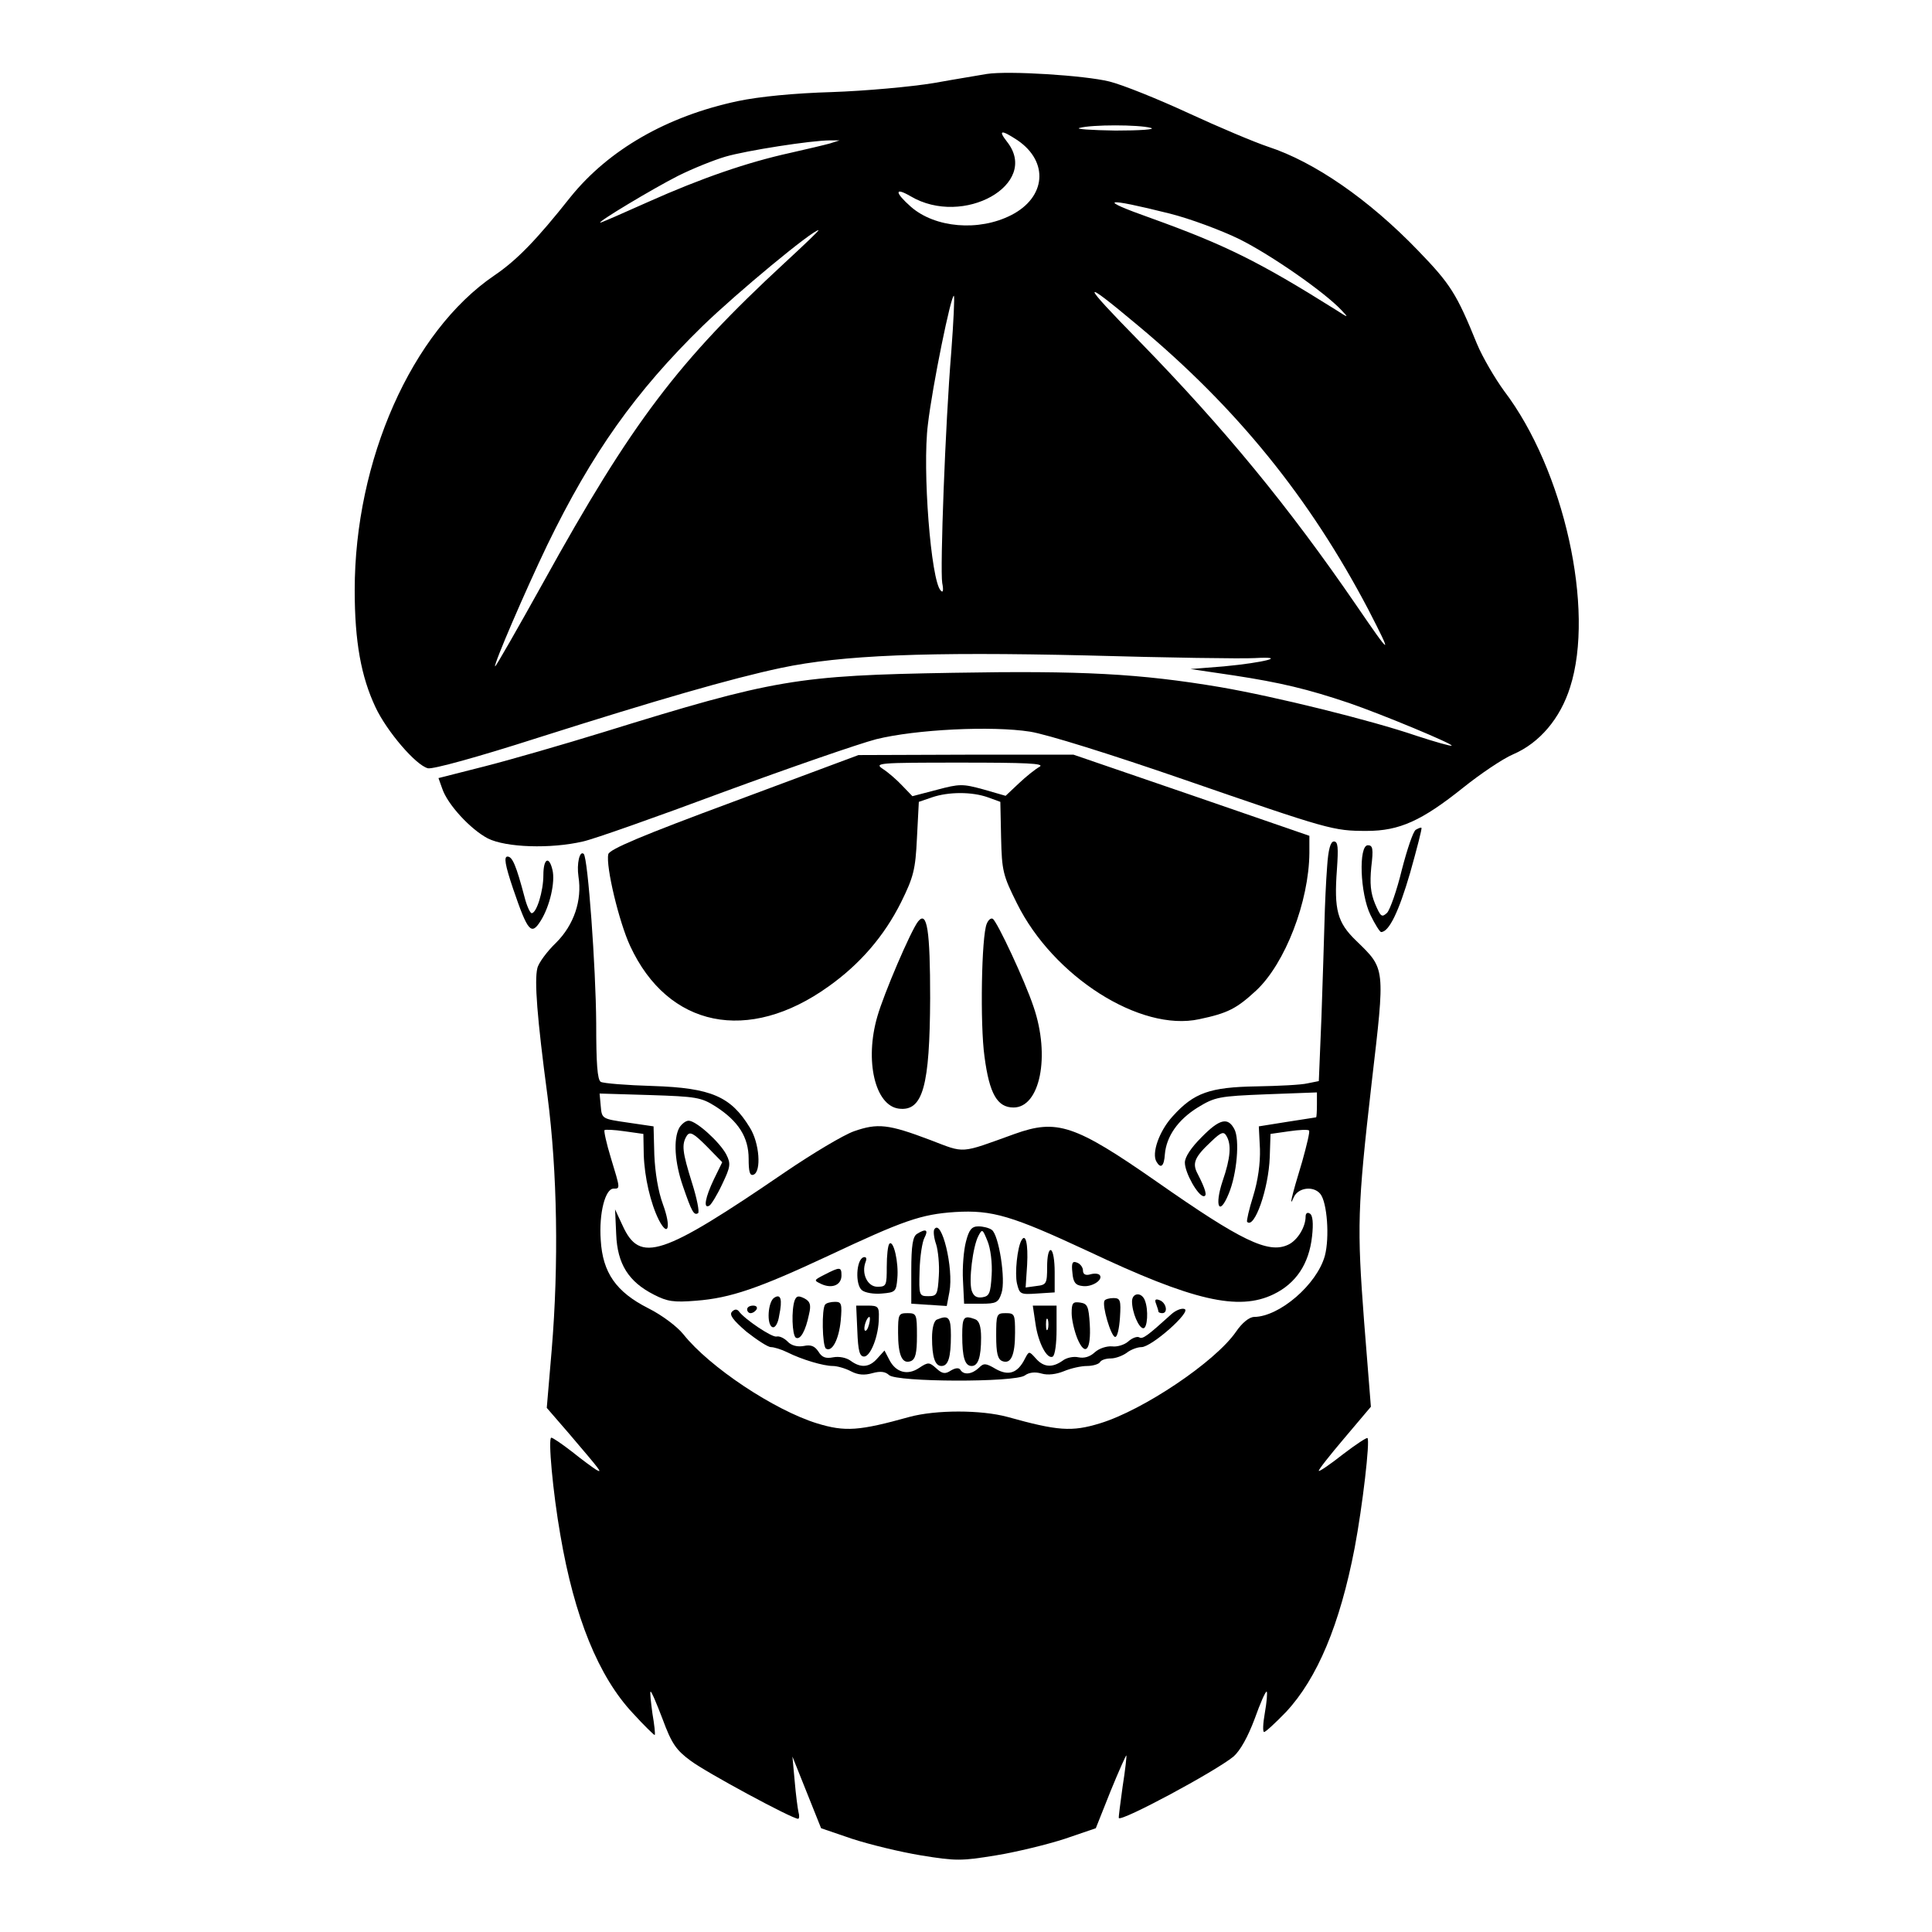
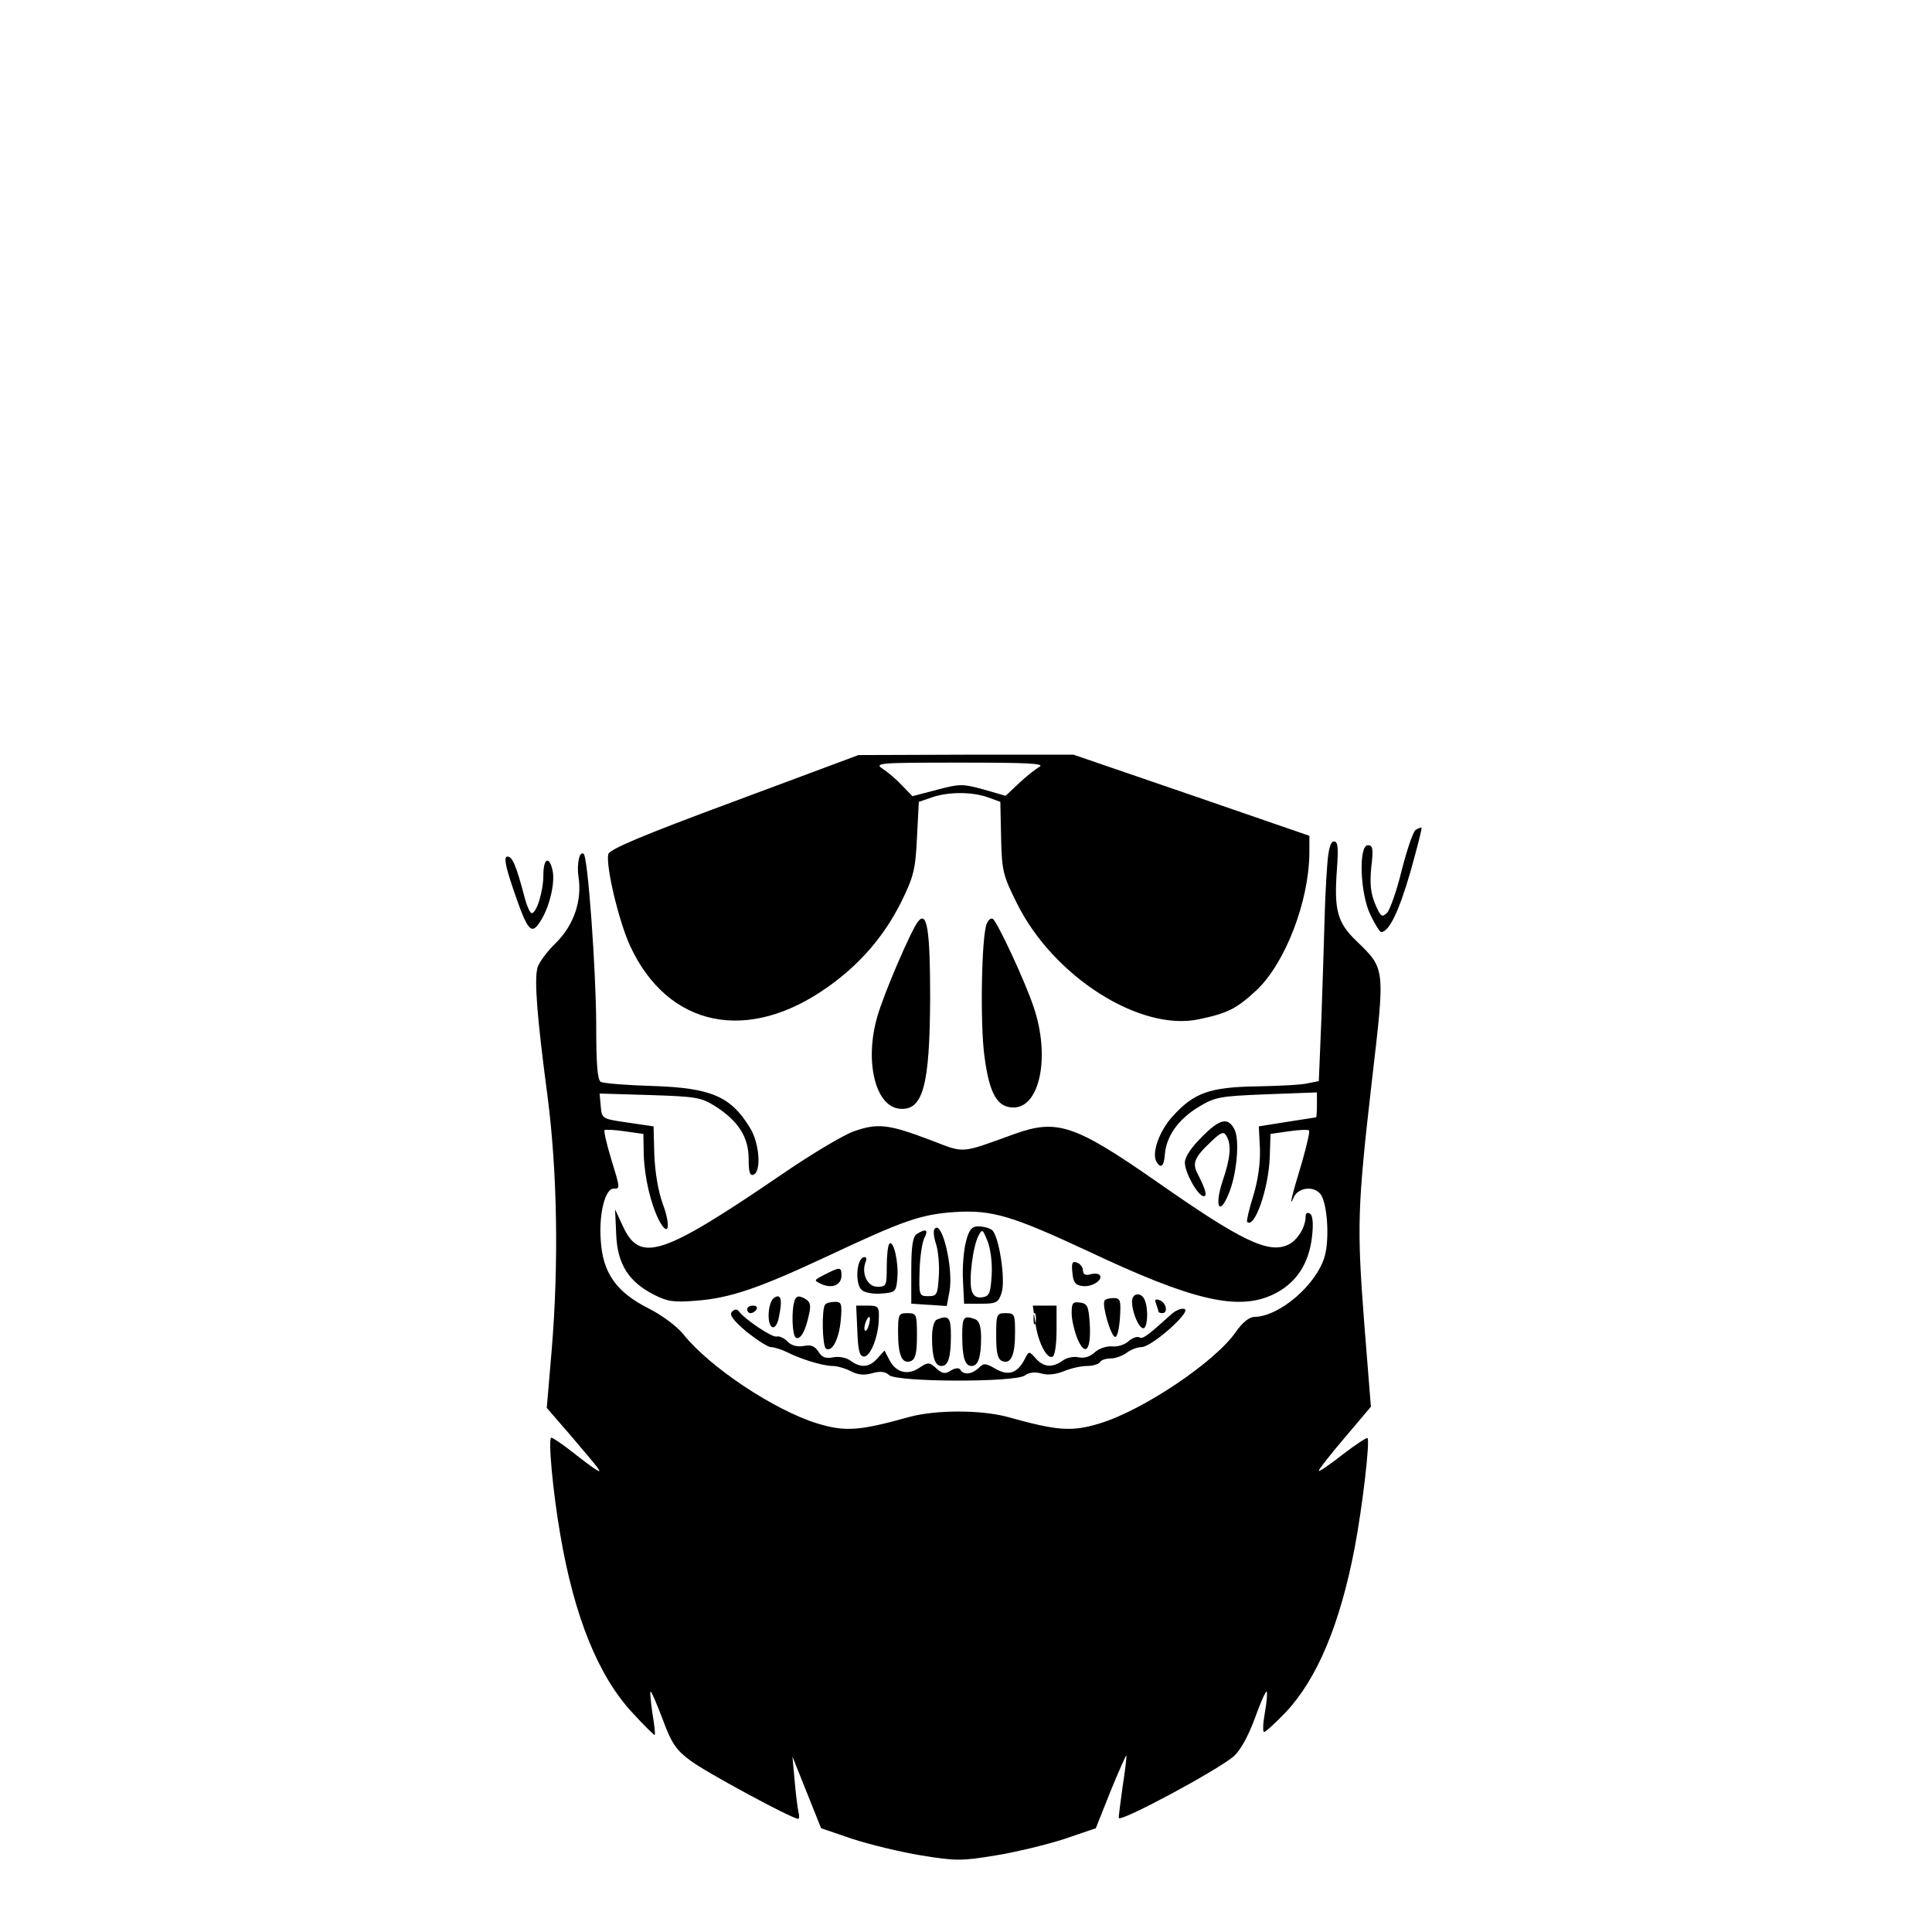
<svg xmlns="http://www.w3.org/2000/svg" version="1.0" width="512pt" height="512pt" viewBox="0 0 512 512" preserveAspectRatio="xMidYMid meet">
  <g transform="translate(0,512) scale(0.1,-0.1)" fill="#000000" stroke="none">
-     <path d="M2615 4924 c-16 -3 -79 -13 -140 -24 -60 -10 -182 -21 -270 -24 -101 -3 -193 -12 -250 -24 -188 -40 -342 -129 -443 -254 -91 -115 -143 -168 -202 -208 -219 -149 -370 -490 -370 -834 0 -137 17 -229 55 -310 30 -64 107 -154 139 -162 13 -3 130 29 292 81 315 100 512 157 644 185 161 34 385 43 811 33 211 -6 411 -9 444 -7 91 5 25 -12 -82 -22 l-88 -7 115 -17 c124 -19 195 -36 305 -73 90 -31 277 -109 272 -113 -2 -2 -44 10 -93 26 -123 42 -375 104 -520 129 -214 36 -367 44 -709 38 -413 -7 -473 -17 -925 -157 -107 -33 -249 -74 -316 -91 l-122 -31 10 -28 c14 -42 75 -108 121 -132 48 -24 166 -28 252 -8 28 6 195 65 372 131 177 65 359 128 405 140 105 26 306 36 408 20 44 -7 211 -59 405 -126 388 -134 398 -137 487 -137 87 0 146 27 256 115 45 36 104 76 132 88 70 30 125 95 151 178 66 206 -16 576 -175 785 -24 33 -57 89 -72 125 -54 133 -70 158 -156 247 -131 136 -275 235 -397 275 -36 12 -131 52 -211 89 -80 37 -174 75 -210 84 -64 16 -267 29 -325 20z m435 -143 c14 -4 -28 -7 -94 -7 -65 1 -108 4 -95 7 32 9 157 9 189 0z m-353 -33 c83 -57 75 -151 -17 -198 -86 -44 -202 -34 -266 22 -43 38 -44 53 -1 28 140 -83 344 32 256 144 -25 32 -16 33 28 4z m-497 -8 c-14 -4 -61 -15 -105 -25 -114 -25 -236 -67 -377 -130 -67 -30 -124 -55 -127 -55 -11 0 139 90 206 124 38 19 95 42 126 51 55 16 227 43 277 43 l25 0 -25 -8z m900 -186 c52 -13 136 -44 185 -68 84 -42 225 -140 270 -188 20 -21 19 -21 -15 1 -204 128 -293 172 -490 243 -144 51 -126 56 50 12z m-1021 -131 c-281 -260 -404 -421 -639 -846 -69 -124 -126 -224 -128 -223 -4 5 79 198 138 321 119 245 234 407 412 581 93 90 290 253 307 254 3 0 -38 -39 -90 -87z m936 -165 c264 -220 456 -458 611 -753 66 -128 62 -126 -31 10 -181 264 -350 469 -574 699 -159 162 -160 173 -6 44z m-494 -70 c-16 -194 -30 -576 -24 -613 4 -20 2 -27 -4 -20 -26 26 -49 322 -34 440 12 103 62 347 69 341 2 -3 -1 -69 -7 -148z" />
    <path d="M1945 2996 c-243 -90 -331 -127 -333 -140 -7 -32 29 -181 58 -243 100 -216 313 -260 526 -107 83 59 147 133 192 223 33 67 38 86 42 170 l5 96 35 12 c44 15 106 15 148 0 l33 -12 2 -95 c2 -88 5 -100 42 -174 96 -194 327 -341 483 -307 76 16 99 28 151 76 77 72 140 236 141 365 l0 45 -313 108 -312 107 -285 0 -285 -1 -330 -123z m810 92 c-11 -6 -36 -26 -55 -44 l-35 -33 -59 17 c-55 15 -63 15 -123 -1 l-65 -17 -27 28 c-14 15 -37 35 -51 44 -24 16 -14 17 205 17 173 0 225 -2 210 -11z" />
    <path d="M3752 2921 c-7 -4 -23 -52 -37 -106 -13 -54 -31 -105 -39 -114 -14 -13 -17 -11 -32 24 -12 29 -14 54 -10 97 6 49 4 58 -9 58 -25 0 -21 -128 7 -185 12 -25 25 -45 28 -45 21 0 47 54 77 157 18 64 32 118 30 119 -1 2 -8 -1 -15 -5z" />
    <path d="M3517 2823 c-3 -38 -6 -104 -7 -148 -1 -44 -5 -156 -8 -250 l-7 -170 -30 -6 c-16 -4 -77 -7 -135 -8 -124 -2 -166 -17 -222 -79 -36 -39 -57 -99 -43 -121 11 -19 20 -12 22 20 4 47 34 91 87 124 46 28 56 30 182 35 l134 5 0 -32 c0 -18 -1 -33 -2 -34 -2 0 -36 -6 -77 -12 l-75 -12 3 -60 c1 -38 -5 -83 -18 -125 -11 -35 -18 -66 -16 -68 19 -20 57 87 60 172 l2 61 49 7 c27 4 51 5 53 2 3 -2 -6 -39 -18 -82 -29 -95 -36 -127 -22 -94 12 25 52 30 70 8 18 -22 25 -115 12 -164 -21 -76 -120 -161 -187 -162 -13 0 -32 -15 -49 -40 -55 -79 -245 -207 -360 -242 -75 -23 -112 -20 -245 17 -70 19 -190 19 -260 0 -133 -37 -170 -40 -245 -17 -113 35 -285 149 -354 236 -17 21 -57 51 -93 69 -85 43 -121 94 -126 181 -5 71 12 136 34 136 18 0 18 -1 -7 81 -12 39 -19 72 -17 74 2 2 26 1 53 -3 l50 -7 1 -55 c2 -60 18 -129 40 -173 25 -48 33 -19 11 41 -13 35 -21 85 -23 132 l-2 75 -68 10 c-69 10 -69 10 -72 44 l-3 33 133 -4 c123 -4 136 -6 174 -30 61 -39 88 -82 88 -139 0 -34 3 -46 13 -42 21 8 16 84 -10 125 -50 82 -102 105 -257 110 -69 2 -131 7 -138 11 -9 6 -12 49 -12 155 -1 149 -22 438 -33 449 -11 10 -19 -26 -14 -60 10 -63 -12 -128 -59 -175 -24 -23 -47 -54 -50 -68 -8 -33 -1 -129 27 -339 26 -201 30 -445 11 -673 l-13 -153 58 -67 c86 -101 91 -107 73 -97 -8 5 -37 26 -63 47 -27 21 -52 38 -56 38 -9 0 4 -144 24 -258 37 -217 101 -375 192 -472 30 -33 57 -59 58 -58 2 2 -1 28 -6 57 -4 30 -7 56 -5 58 2 2 16 -31 32 -73 24 -65 36 -82 74 -110 41 -31 269 -154 285 -154 3 0 4 8 1 18 -2 9 -7 46 -10 82 l-6 65 38 -95 38 -95 82 -28 c46 -15 128 -35 183 -44 92 -15 106 -15 198 0 55 9 137 29 183 44 l82 28 39 98 c22 54 41 96 42 95 1 -2 -3 -39 -10 -83 -6 -44 -11 -81 -10 -83 7 -10 255 123 304 163 18 16 38 52 56 100 15 42 29 74 32 72 2 -3 0 -28 -5 -56 -5 -28 -6 -51 -2 -51 4 0 30 24 58 53 83 89 143 232 182 435 21 111 41 284 34 291 -2 2 -31 -17 -65 -43 -33 -26 -62 -46 -64 -44 -2 2 28 40 67 86 l71 84 -18 226 c-19 251 -18 300 20 632 36 309 37 301 -41 377 -50 48 -59 82 -51 189 4 58 3 74 -8 74 -9 0 -15 -21 -18 -67z" />
    <path d="M1360 2764 c39 -114 48 -124 73 -84 24 38 39 103 31 135 -9 38 -24 30 -24 -14 0 -43 -18 -101 -31 -101 -4 0 -13 19 -19 43 -22 83 -32 107 -45 107 -10 0 -7 -21 15 -86z" />
    <path d="M2433 2678 c-19 -24 -91 -192 -108 -252 -34 -117 -6 -236 57 -244 64 -8 82 60 83 293 0 179 -8 233 -32 203z" />
    <path d="M2615 2672 c-14 -32 -18 -267 -6 -352 13 -99 34 -135 77 -135 70 0 98 136 53 267 -23 69 -96 225 -108 233 -5 3 -12 -3 -16 -13z" />
-     <path d="M1800 2131 c-16 -30 -12 -92 10 -155 23 -67 29 -78 40 -71 4 3 -3 39 -16 80 -26 83 -28 102 -14 125 8 12 17 8 52 -27 l42 -43 -22 -45 c-23 -48 -29 -80 -12 -70 5 3 21 29 34 57 22 46 23 54 11 78 -17 33 -80 90 -100 90 -8 0 -19 -9 -25 -19z" />
    <path d="M3184 2106 c-27 -27 -44 -52 -44 -67 0 -27 35 -89 50 -89 10 0 5 18 -16 59 -15 28 -9 44 36 86 26 25 33 27 40 15 14 -23 11 -59 -10 -120 -22 -66 -9 -95 16 -34 22 52 30 145 15 172 -17 32 -39 27 -87 -22z" />
    <path d="M2263 2122 c-28 -10 -110 -59 -182 -108 -328 -224 -385 -243 -431 -142 l-20 43 3 -66 c3 -79 33 -126 100 -160 35 -18 52 -21 112 -16 91 7 166 33 350 119 200 94 246 110 336 116 99 6 151 -10 353 -104 277 -131 398 -159 491 -114 60 29 94 81 102 153 4 35 2 57 -6 61 -6 4 -11 1 -11 -8 0 -28 -22 -64 -47 -75 -52 -24 -124 11 -347 167 -218 152 -265 167 -377 127 -147 -53 -130 -52 -224 -16 -111 42 -139 45 -202 23z" />
    <path d="M2476 1862 c-3 -5 -1 -23 5 -40 5 -16 9 -54 7 -83 -3 -50 -5 -54 -28 -54 -24 0 -25 2 -23 68 1 37 7 76 13 87 11 21 4 25 -20 10 -11 -7 -15 -31 -15 -97 l0 -88 47 -3 47 -3 7 37 c12 63 -21 197 -40 166z" />
    <path d="M2560 1830 c-6 -22 -10 -69 -8 -103 l3 -62 45 0 c40 0 46 3 54 28 12 34 -7 156 -26 168 -7 5 -23 9 -35 9 -18 0 -25 -9 -33 -40z m68 -89 c-3 -49 -6 -56 -25 -59 -15 -2 -23 3 -28 18 -8 26 3 117 18 145 10 19 11 18 24 -14 8 -19 13 -58 11 -90z" />
-     <path d="M2707 1833 c-11 -19 -18 -87 -12 -114 7 -29 9 -30 53 -27 l47 3 0 54 c0 30 -4 56 -10 58 -6 2 -10 -17 -10 -44 0 -45 -2 -48 -28 -51 l-29 -4 4 60 c3 56 -4 85 -15 65z" />
    <path d="M2357 1824 c-4 -4 -7 -31 -7 -61 0 -50 -1 -53 -25 -53 -26 0 -43 35 -31 66 4 10 1 14 -6 12 -19 -7 -22 -72 -4 -87 8 -7 32 -11 53 -9 36 3 38 5 41 40 4 42 -10 103 -21 92z" />
    <path d="M2842 1747 c2 -25 8 -33 26 -35 24 -4 55 15 47 28 -3 5 -14 6 -25 3 -13 -4 -20 0 -20 10 0 8 -7 18 -16 21 -12 5 -15 -1 -12 -27z" />
    <path d="M2185 1742 c-29 -15 -29 -15 -8 -25 29 -13 53 -2 53 23 0 23 -4 23 -45 2z" />
    <path d="M2052 1681 c-17 -10 -21 -72 -5 -78 7 -3 15 10 18 31 9 43 4 58 -13 47z" />
    <path d="M2106 1674 c-9 -25 -7 -92 3 -99 12 -7 26 18 35 62 6 25 3 34 -12 42 -16 8 -21 7 -26 -5z" />
    <path d="M3000 1671 c0 -29 18 -71 30 -71 11 0 14 49 4 74 -9 23 -34 20 -34 -3z" />
    <path d="M2927 1673 c-7 -13 17 -94 28 -96 6 -1 11 22 13 51 3 46 1 52 -17 52 -11 0 -22 -3 -24 -7z" />
    <path d="M3064 1664 c3 -8 6 -18 6 -20 0 -2 5 -4 10 -4 16 0 11 27 -6 34 -12 5 -15 2 -10 -10z" />
    <path d="M2187 1663 c-10 -10 -8 -111 2 -117 16 -10 34 24 39 74 4 45 2 50 -15 50 -11 0 -23 -3 -26 -7z" />
    <path d="M2840 1640 c0 -17 7 -47 15 -67 21 -50 37 -31 33 38 -3 47 -6 54 -25 57 -20 3 -23 -1 -23 -28z" />
    <path d="M1980 1650 c0 -5 4 -10 9 -10 6 0 13 5 16 10 3 6 -1 10 -9 10 -9 0 -16 -4 -16 -10z" />
    <path d="M2272 1593 c2 -53 6 -68 18 -68 17 0 39 55 39 103 1 29 -2 32 -29 32 l-31 0 3 -67z m31 17 c-3 -12 -8 -19 -11 -16 -5 6 5 36 12 36 2 0 2 -9 -1 -20z" />
-     <path d="M2744 1613 c7 -51 31 -97 46 -88 6 4 10 35 10 71 l0 64 -31 0 -32 0 7 -47z m33 -15 c-3 -7 -5 -2 -5 12 0 14 2 19 5 13 2 -7 2 -19 0 -25z" />
+     <path d="M2744 1613 c7 -51 31 -97 46 -88 6 4 10 35 10 71 l0 64 -31 0 -32 0 7 -47z c-3 -7 -5 -2 -5 12 0 14 2 19 5 13 2 -7 2 -19 0 -25z" />
    <path d="M3104 1637 c-63 -57 -76 -67 -85 -61 -6 3 -19 -2 -29 -11 -10 -9 -30 -15 -43 -13 -14 1 -34 -5 -46 -16 -13 -12 -28 -16 -43 -13 -13 3 -32 -1 -42 -9 -27 -19 -50 -18 -71 6 -18 20 -18 20 -29 -1 -19 -38 -43 -46 -77 -27 -27 16 -32 16 -45 3 -18 -17 -40 -20 -49 -5 -4 6 -13 5 -25 -2 -15 -10 -23 -9 -39 6 -18 16 -21 17 -45 1 -31 -21 -62 -12 -79 21 l-13 25 -19 -21 c-21 -24 -44 -26 -71 -6 -11 8 -30 12 -46 9 -20 -4 -30 0 -39 15 -10 15 -20 19 -39 15 -17 -3 -33 1 -43 12 -9 9 -22 15 -29 13 -12 -3 -85 46 -100 67 -5 6 -11 6 -18 -1 -8 -8 2 -22 38 -53 28 -22 57 -41 65 -41 8 0 28 -6 44 -14 38 -19 95 -36 120 -36 11 0 33 -6 48 -14 19 -10 36 -11 57 -5 22 6 34 4 44 -5 19 -19 335 -20 360 -1 11 8 27 10 44 5 17 -5 39 -2 59 6 19 8 46 14 62 14 15 0 31 5 34 10 3 6 16 10 29 10 12 0 31 7 42 15 10 8 28 15 39 15 27 0 134 95 114 101 -8 3 -24 -4 -35 -14z" />
    <path d="M2380 1588 c0 -60 11 -84 34 -75 12 5 16 21 16 67 0 57 -1 60 -25 60 -24 0 -25 -3 -25 -52z" />
    <path d="M2640 1580 c0 -46 4 -62 16 -67 23 -9 34 15 34 75 0 49 -1 52 -25 52 -24 0 -25 -3 -25 -60z" />
    <path d="M2483 1623 c-8 -3 -13 -23 -13 -48 0 -52 8 -75 25 -75 18 0 25 23 25 81 0 48 -6 55 -37 42z" />
    <path d="M2550 1581 c0 -58 7 -81 25 -81 17 0 25 23 25 75 0 30 -5 45 -16 49 -30 11 -34 6 -34 -43z" />
  </g>
</svg>